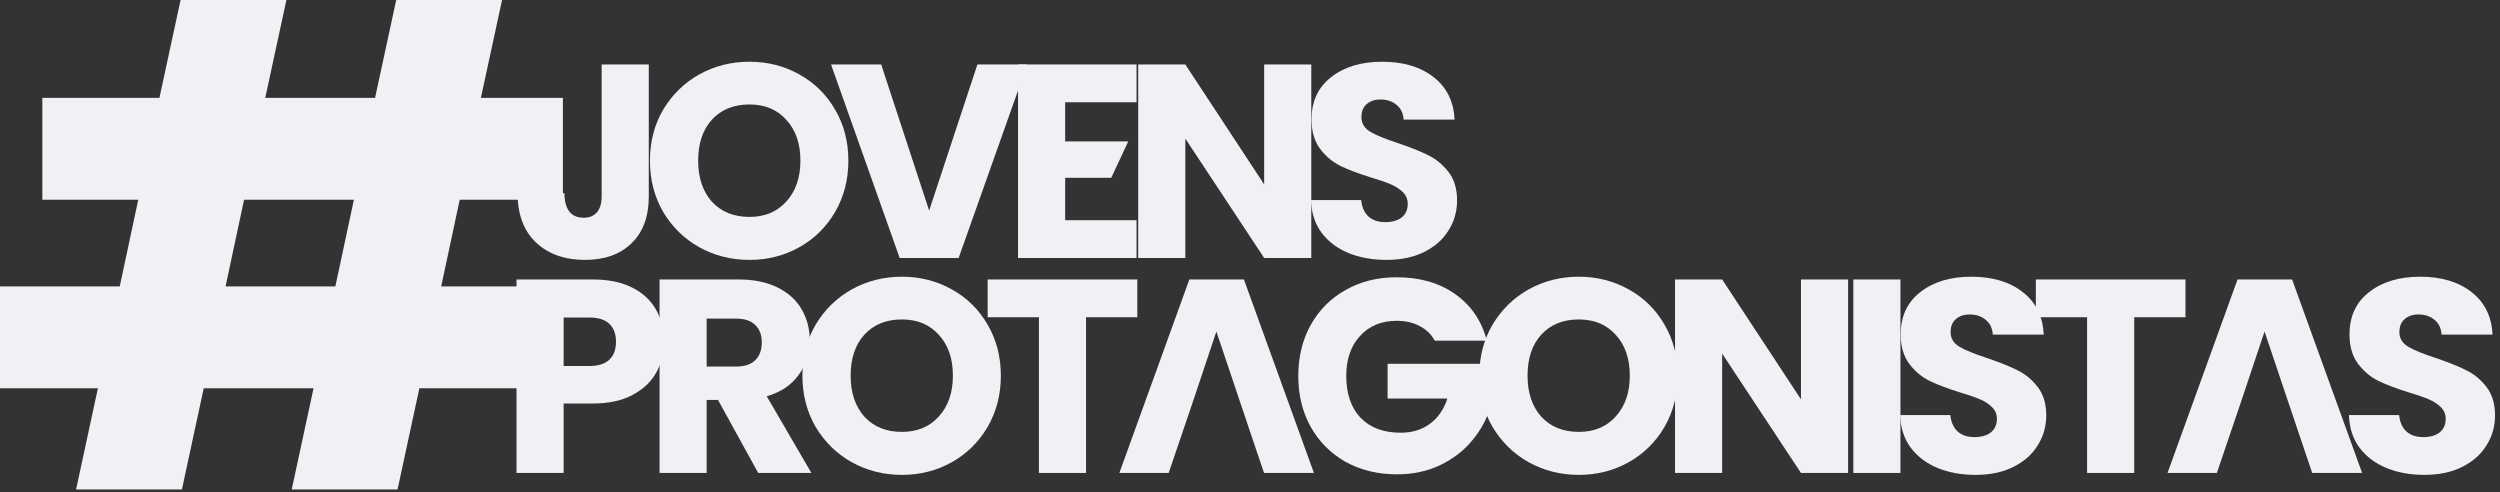
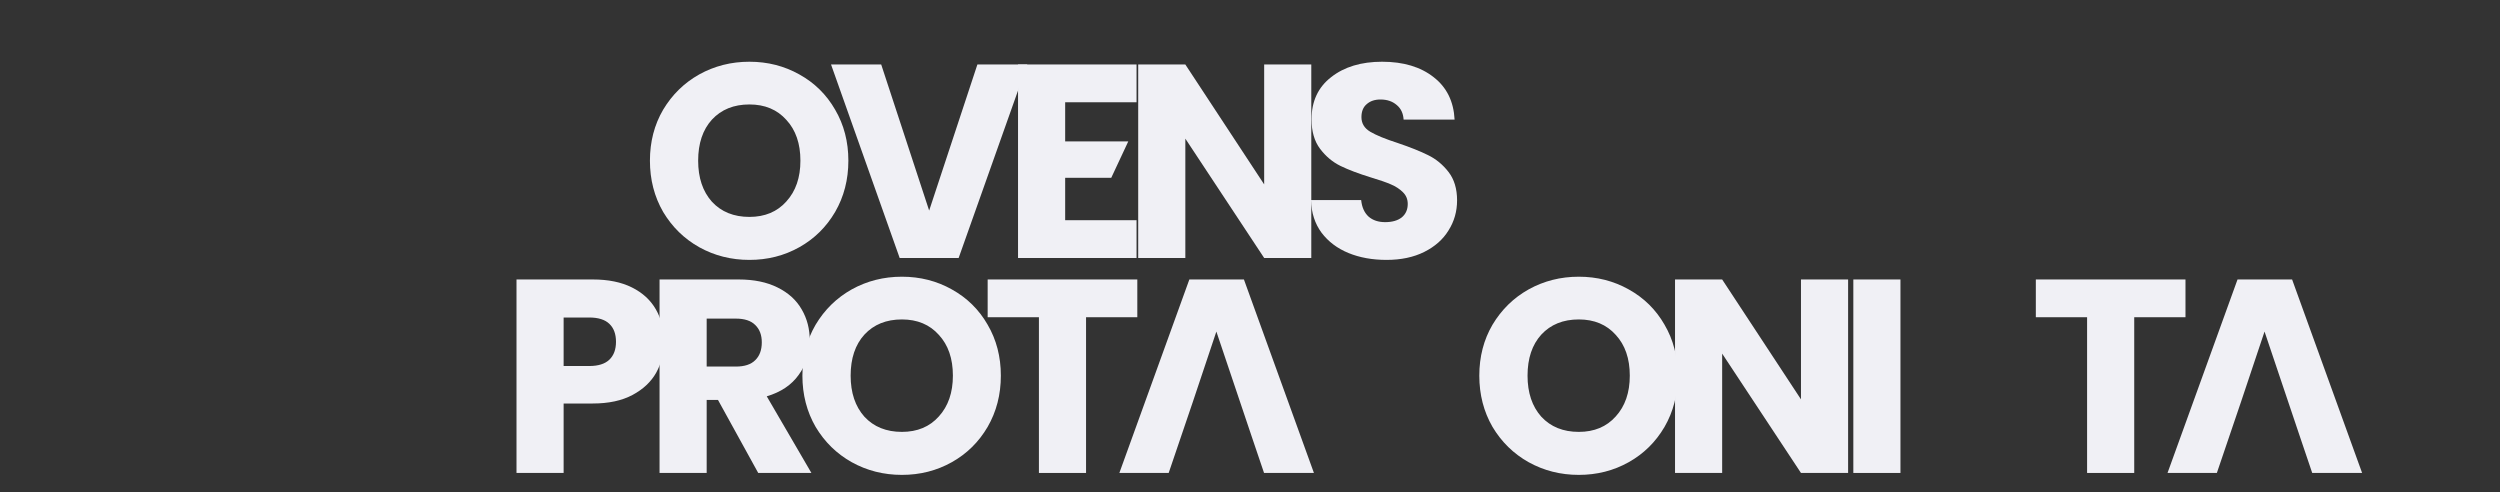
<svg xmlns="http://www.w3.org/2000/svg" width="320" height="63" viewBox="0 0 320 63" fill="none">
  <rect x="0" y="0" width="320" height="63" fill="#333333" stroke="none" />
-   <path d="M83.045 8.255V25.118C83.045 27.729 82.304 29.74 80.823 31.151C79.365 32.562 77.389 33.267 74.896 33.267C72.285 33.267 70.192 32.527 68.616 31.045C67.041 29.563 66.253 27.458 66.253 24.73H72.25C72.25 25.765 72.462 26.553 72.885 27.094C73.308 27.611 73.92 27.87 74.719 27.87C75.449 27.87 76.013 27.635 76.413 27.164C76.813 26.694 77.013 26.012 77.013 25.118V8.255H83.045Z" fill="#F0F0F5" />
  <path d="M95.926 33.267C93.598 33.267 91.458 32.727 89.505 31.645C87.577 30.563 86.037 29.058 84.884 27.129C83.755 25.177 83.191 22.99 83.191 20.567C83.191 18.145 83.755 15.969 84.884 14.041C86.037 12.112 87.577 10.607 89.505 9.525C91.458 8.443 93.598 7.902 95.926 7.902C98.254 7.902 100.383 8.443 102.312 9.525C104.264 10.607 105.792 12.112 106.898 14.041C108.027 15.969 108.591 18.145 108.591 20.567C108.591 22.99 108.027 25.177 106.898 27.129C105.769 29.058 104.24 30.563 102.312 31.645C100.383 32.727 98.254 33.267 95.926 33.267ZM95.926 27.764C97.902 27.764 99.478 27.105 100.653 25.788C101.853 24.471 102.453 22.731 102.453 20.567C102.453 18.38 101.853 16.64 100.653 15.346C99.478 14.029 97.902 13.37 95.926 13.37C93.927 13.37 92.328 14.017 91.128 15.311C89.952 16.604 89.364 18.357 89.364 20.567C89.364 22.755 89.952 24.507 91.128 25.824C92.328 27.117 93.927 27.764 95.926 27.764Z" fill="#F0F0F5" />
  <path d="M131.491 8.255L122.707 33.02H115.158L106.373 8.255H112.794L118.932 26.953L125.106 8.255H131.491Z" fill="#F0F0F5" />
  <path d="M136.341 13.088V18.098H144.42L142.242 22.755H136.341V28.187H145.478V33.02H130.308V8.255H145.478V13.088H136.341Z" fill="#F0F0F5" />
  <path d="M167.845 33.02H161.813L151.723 17.745V33.02H145.69V8.255H151.723L161.813 23.601V8.255H167.845V33.02Z" fill="#F0F0F5" />
  <path d="M177.474 33.267C175.664 33.267 174.041 32.974 172.606 32.386C171.171 31.797 170.019 30.927 169.149 29.775C168.302 28.622 167.855 27.235 167.808 25.612H174.229C174.323 26.529 174.64 27.235 175.181 27.729C175.722 28.199 176.428 28.434 177.298 28.434C178.192 28.434 178.897 28.234 179.415 27.835C179.932 27.411 180.191 26.835 180.191 26.106C180.191 25.494 179.979 24.989 179.556 24.589C179.156 24.189 178.65 23.86 178.039 23.601C177.451 23.343 176.604 23.049 175.499 22.719C173.9 22.225 172.594 21.731 171.583 21.238C170.572 20.744 169.701 20.015 168.972 19.05C168.243 18.086 167.879 16.828 167.879 15.275C167.879 12.971 168.714 11.171 170.384 9.878C172.053 8.561 174.229 7.902 176.91 7.902C179.638 7.902 181.837 8.561 183.507 9.878C185.177 11.171 186.071 12.982 186.188 15.311H179.662C179.615 14.511 179.321 13.888 178.78 13.441C178.239 12.971 177.545 12.736 176.698 12.736C175.969 12.736 175.381 12.935 174.934 13.335C174.488 13.711 174.264 14.264 174.264 14.993C174.264 15.793 174.64 16.416 175.393 16.863C176.146 17.31 177.322 17.792 178.921 18.309C180.52 18.85 181.814 19.368 182.802 19.862C183.813 20.356 184.683 21.073 185.412 22.014C186.141 22.954 186.506 24.166 186.506 25.647C186.506 27.058 186.141 28.34 185.412 29.493C184.707 30.645 183.672 31.562 182.308 32.244C180.944 32.926 179.332 33.267 177.474 33.267Z" fill="#F0F0F5" />
  <path d="M84.986 43.745C84.986 45.18 84.656 46.497 83.998 47.696C83.339 48.872 82.328 49.825 80.964 50.554C79.6 51.283 77.906 51.648 75.884 51.648H72.144V60.538H66.112V35.772H75.884C77.859 35.772 79.529 36.113 80.893 36.795C82.257 37.477 83.28 38.418 83.962 39.618C84.644 40.817 84.986 42.193 84.986 43.745ZM75.425 46.85C76.578 46.85 77.436 46.579 78 46.038C78.565 45.497 78.847 44.733 78.847 43.745C78.847 42.757 78.565 41.993 78 41.452C77.436 40.911 76.578 40.641 75.425 40.641H72.144V46.85H75.425Z" fill="#F0F0F5" />
  <path d="M97.052 60.538L91.901 51.189H90.454V60.538H84.422V35.772H94.547C96.499 35.772 98.157 36.113 99.521 36.795C100.909 37.477 101.943 38.418 102.625 39.618C103.308 40.794 103.649 42.111 103.649 43.569C103.649 45.215 103.178 46.685 102.237 47.978C101.32 49.272 99.956 50.189 98.145 50.73L103.86 60.538H97.052ZM90.454 46.92H94.194C95.299 46.92 96.123 46.65 96.663 46.109C97.228 45.568 97.51 44.803 97.51 43.816C97.51 42.875 97.228 42.134 96.663 41.593C96.123 41.052 95.299 40.782 94.194 40.782H90.454V46.92Z" fill="#F0F0F5" />
  <path d="M115.444 60.785C113.115 60.785 110.975 60.244 109.023 59.162C107.094 58.08 105.554 56.575 104.402 54.646C103.273 52.694 102.708 50.507 102.708 48.084C102.708 45.662 103.273 43.486 104.402 41.558C105.554 39.629 107.094 38.124 109.023 37.042C110.975 35.96 113.115 35.419 115.444 35.419C117.772 35.419 119.9 35.96 121.829 37.042C123.781 38.124 125.31 39.629 126.415 41.558C127.544 43.486 128.109 45.662 128.109 48.084C128.109 50.507 127.544 52.694 126.415 54.646C125.286 56.575 123.758 58.08 121.829 59.162C119.9 60.244 117.772 60.785 115.444 60.785ZM115.444 55.281C117.419 55.281 118.995 54.623 120.171 53.306C121.37 51.989 121.97 50.248 121.97 48.084C121.97 45.897 121.37 44.157 120.171 42.863C118.995 41.546 117.419 40.888 115.444 40.888C113.445 40.888 111.845 41.534 110.646 42.828C109.47 44.121 108.882 45.874 108.882 48.084C108.882 50.272 109.47 52.024 110.646 53.341C111.845 54.634 113.445 55.281 115.444 55.281Z" fill="#F0F0F5" />
  <path d="M145.576 35.772V40.605H139.014V60.538H132.982V40.605H126.42V35.772H145.576Z" fill="#F0F0F5" />
-   <path d="M183.646 43.604C183.199 42.781 182.552 42.158 181.705 41.734C180.882 41.287 179.906 41.064 178.777 41.064C176.825 41.064 175.261 41.711 174.085 43.004C172.909 44.274 172.321 45.979 172.321 48.12C172.321 50.401 172.933 52.188 174.156 53.482C175.402 54.752 177.107 55.387 179.271 55.387C180.753 55.387 181.999 55.011 183.011 54.258C184.046 53.505 184.798 52.424 185.269 51.013H177.613V46.567H190.737V52.177C190.29 53.682 189.525 55.081 188.444 56.375C187.385 57.668 186.033 58.715 184.387 59.514C182.74 60.314 180.882 60.714 178.813 60.714C176.367 60.714 174.179 60.185 172.251 59.127C170.346 58.045 168.852 56.551 167.77 54.646C166.712 52.741 166.183 50.566 166.183 48.12C166.183 45.674 166.712 43.498 167.77 41.593C168.852 39.665 170.346 38.171 172.251 37.113C174.156 36.031 176.331 35.49 178.777 35.49C181.741 35.49 184.234 36.207 186.256 37.642C188.302 39.077 189.655 41.064 190.313 43.604H183.646Z" fill="#F0F0F5" />
  <path d="M202.086 60.785C199.758 60.785 197.618 60.244 195.666 59.162C193.737 58.08 192.197 56.575 191.044 54.646C189.915 52.694 189.351 50.507 189.351 48.084C189.351 45.662 189.915 43.486 191.044 41.558C192.197 39.629 193.737 38.124 195.666 37.042C197.618 35.96 199.758 35.419 202.086 35.419C204.415 35.419 206.543 35.96 208.472 37.042C210.424 38.124 211.953 39.629 213.058 41.558C214.187 43.486 214.751 45.662 214.751 48.084C214.751 50.507 214.187 52.694 213.058 54.646C211.929 56.575 210.4 58.08 208.472 59.162C206.543 60.244 204.415 60.785 202.086 60.785ZM202.086 55.281C204.062 55.281 205.638 54.623 206.814 53.306C208.013 51.989 208.613 50.248 208.613 48.084C208.613 45.897 208.013 44.157 206.814 42.863C205.638 41.546 204.062 40.888 202.086 40.888C200.087 40.888 198.488 41.534 197.288 42.828C196.113 44.121 195.525 45.874 195.525 48.084C195.525 50.272 196.113 52.024 197.288 53.341C198.488 54.634 200.087 55.281 202.086 55.281Z" fill="#F0F0F5" />
  <path d="M236.558 60.538H230.525L220.436 45.262V60.538H214.403V35.772H220.436L230.525 51.118V35.772H236.558V60.538Z" fill="#F0F0F5" />
  <path d="M243.259 35.772V60.538H237.227V35.772H243.259Z" fill="#F0F0F5" />
-   <path d="M252.887 60.785C251.076 60.785 249.454 60.491 248.019 59.903C246.584 59.315 245.432 58.444 244.562 57.292C243.715 56.14 243.268 54.752 243.221 53.129H249.642C249.736 54.046 250.053 54.752 250.594 55.246C251.135 55.716 251.841 55.951 252.711 55.951C253.605 55.951 254.31 55.752 254.828 55.352C255.345 54.928 255.604 54.352 255.604 53.623C255.604 53.012 255.392 52.506 254.969 52.106C254.569 51.706 254.063 51.377 253.452 51.118C252.864 50.86 252.017 50.566 250.912 50.236C249.313 49.742 248.007 49.248 246.996 48.755C245.985 48.261 245.114 47.532 244.385 46.567C243.656 45.603 243.292 44.345 243.292 42.793C243.292 40.488 244.127 38.689 245.796 37.395C247.466 36.078 249.642 35.419 252.323 35.419C255.051 35.419 257.25 36.078 258.92 37.395C260.59 38.689 261.484 40.499 261.601 42.828H255.075C255.028 42.028 254.734 41.405 254.193 40.958C253.652 40.488 252.958 40.253 252.111 40.253C251.382 40.253 250.794 40.453 250.347 40.852C249.901 41.229 249.677 41.781 249.677 42.51C249.677 43.31 250.053 43.933 250.806 44.38C251.559 44.827 252.735 45.309 254.334 45.827C255.933 46.367 257.227 46.885 258.214 47.379C259.226 47.873 260.096 48.59 260.825 49.531C261.554 50.471 261.919 51.683 261.919 53.164C261.919 54.576 261.554 55.857 260.825 57.01C260.119 58.162 259.085 59.079 257.721 59.761C256.356 60.444 254.745 60.785 252.887 60.785Z" fill="#F0F0F5" />
  <path d="M279.742 35.772V40.605H273.181V60.538H267.148V40.605H260.586V35.772H279.742Z" fill="#F0F0F5" />
-   <path d="M310.333 60.785C308.522 60.785 306.899 60.491 305.465 59.903C304.03 59.315 302.878 58.444 302.007 57.292C301.161 56.14 300.714 54.752 300.667 53.129H307.088C307.182 54.046 307.499 54.752 308.04 55.246C308.581 55.716 309.287 55.951 310.157 55.951C311.05 55.951 311.756 55.752 312.273 55.352C312.791 54.928 313.05 54.352 313.05 53.623C313.05 53.012 312.838 52.506 312.415 52.106C312.015 51.706 311.509 51.377 310.898 51.118C310.31 50.86 309.463 50.566 308.358 50.236C306.758 49.742 305.453 49.248 304.442 48.755C303.43 48.261 302.56 47.532 301.831 46.567C301.102 45.603 300.737 44.345 300.737 42.793C300.737 40.488 301.572 38.689 303.242 37.395C304.912 36.078 307.088 35.419 309.769 35.419C312.497 35.419 314.696 36.078 316.366 37.395C318.036 38.689 318.929 40.499 319.047 42.828H312.52C312.473 42.028 312.179 41.405 311.638 40.958C311.098 40.488 310.404 40.253 309.557 40.253C308.828 40.253 308.24 40.453 307.793 40.852C307.346 41.229 307.123 41.781 307.123 42.51C307.123 43.31 307.499 43.933 308.252 44.38C309.004 44.827 310.18 45.309 311.78 45.827C313.379 46.367 314.672 46.885 315.66 47.379C316.672 47.873 317.542 48.59 318.271 49.531C319 50.471 319.364 51.683 319.364 53.164C319.364 54.576 319 55.857 318.271 57.01C317.565 58.162 316.53 59.079 315.166 59.761C313.802 60.444 312.191 60.785 310.333 60.785Z" fill="#F0F0F5" />
  <path d="M149.591 60.538H143.277L152.237 35.772H159.222L168.183 60.538H161.798L160.316 56.163L155.695 42.44L152.661 51.506L149.591 60.538Z" fill="#F0F0F5" />
  <path d="M283.758 60.538H277.443L286.404 35.772H293.389L302.35 60.538H295.964L294.482 56.163L289.861 42.44L286.827 51.506L283.758 60.538Z" fill="#F0F0F5" />
-   <path d="M58.844 25.57L56.474 36.661H66.634V49.7H53.679L50.886 62.654H37.339L40.133 49.7H26.078L23.284 62.654H9.737L12.531 49.7H0V36.661H15.325L17.696 25.57H5.419V12.531H20.405L23.114 0H36.661L33.952 12.531H48.007L50.716 0H64.263L61.554 12.531H72.052V25.57H58.844ZM45.297 25.57H31.242L28.872 36.661H42.927L45.297 25.57Z" fill="#F0F0F5" />
</svg>